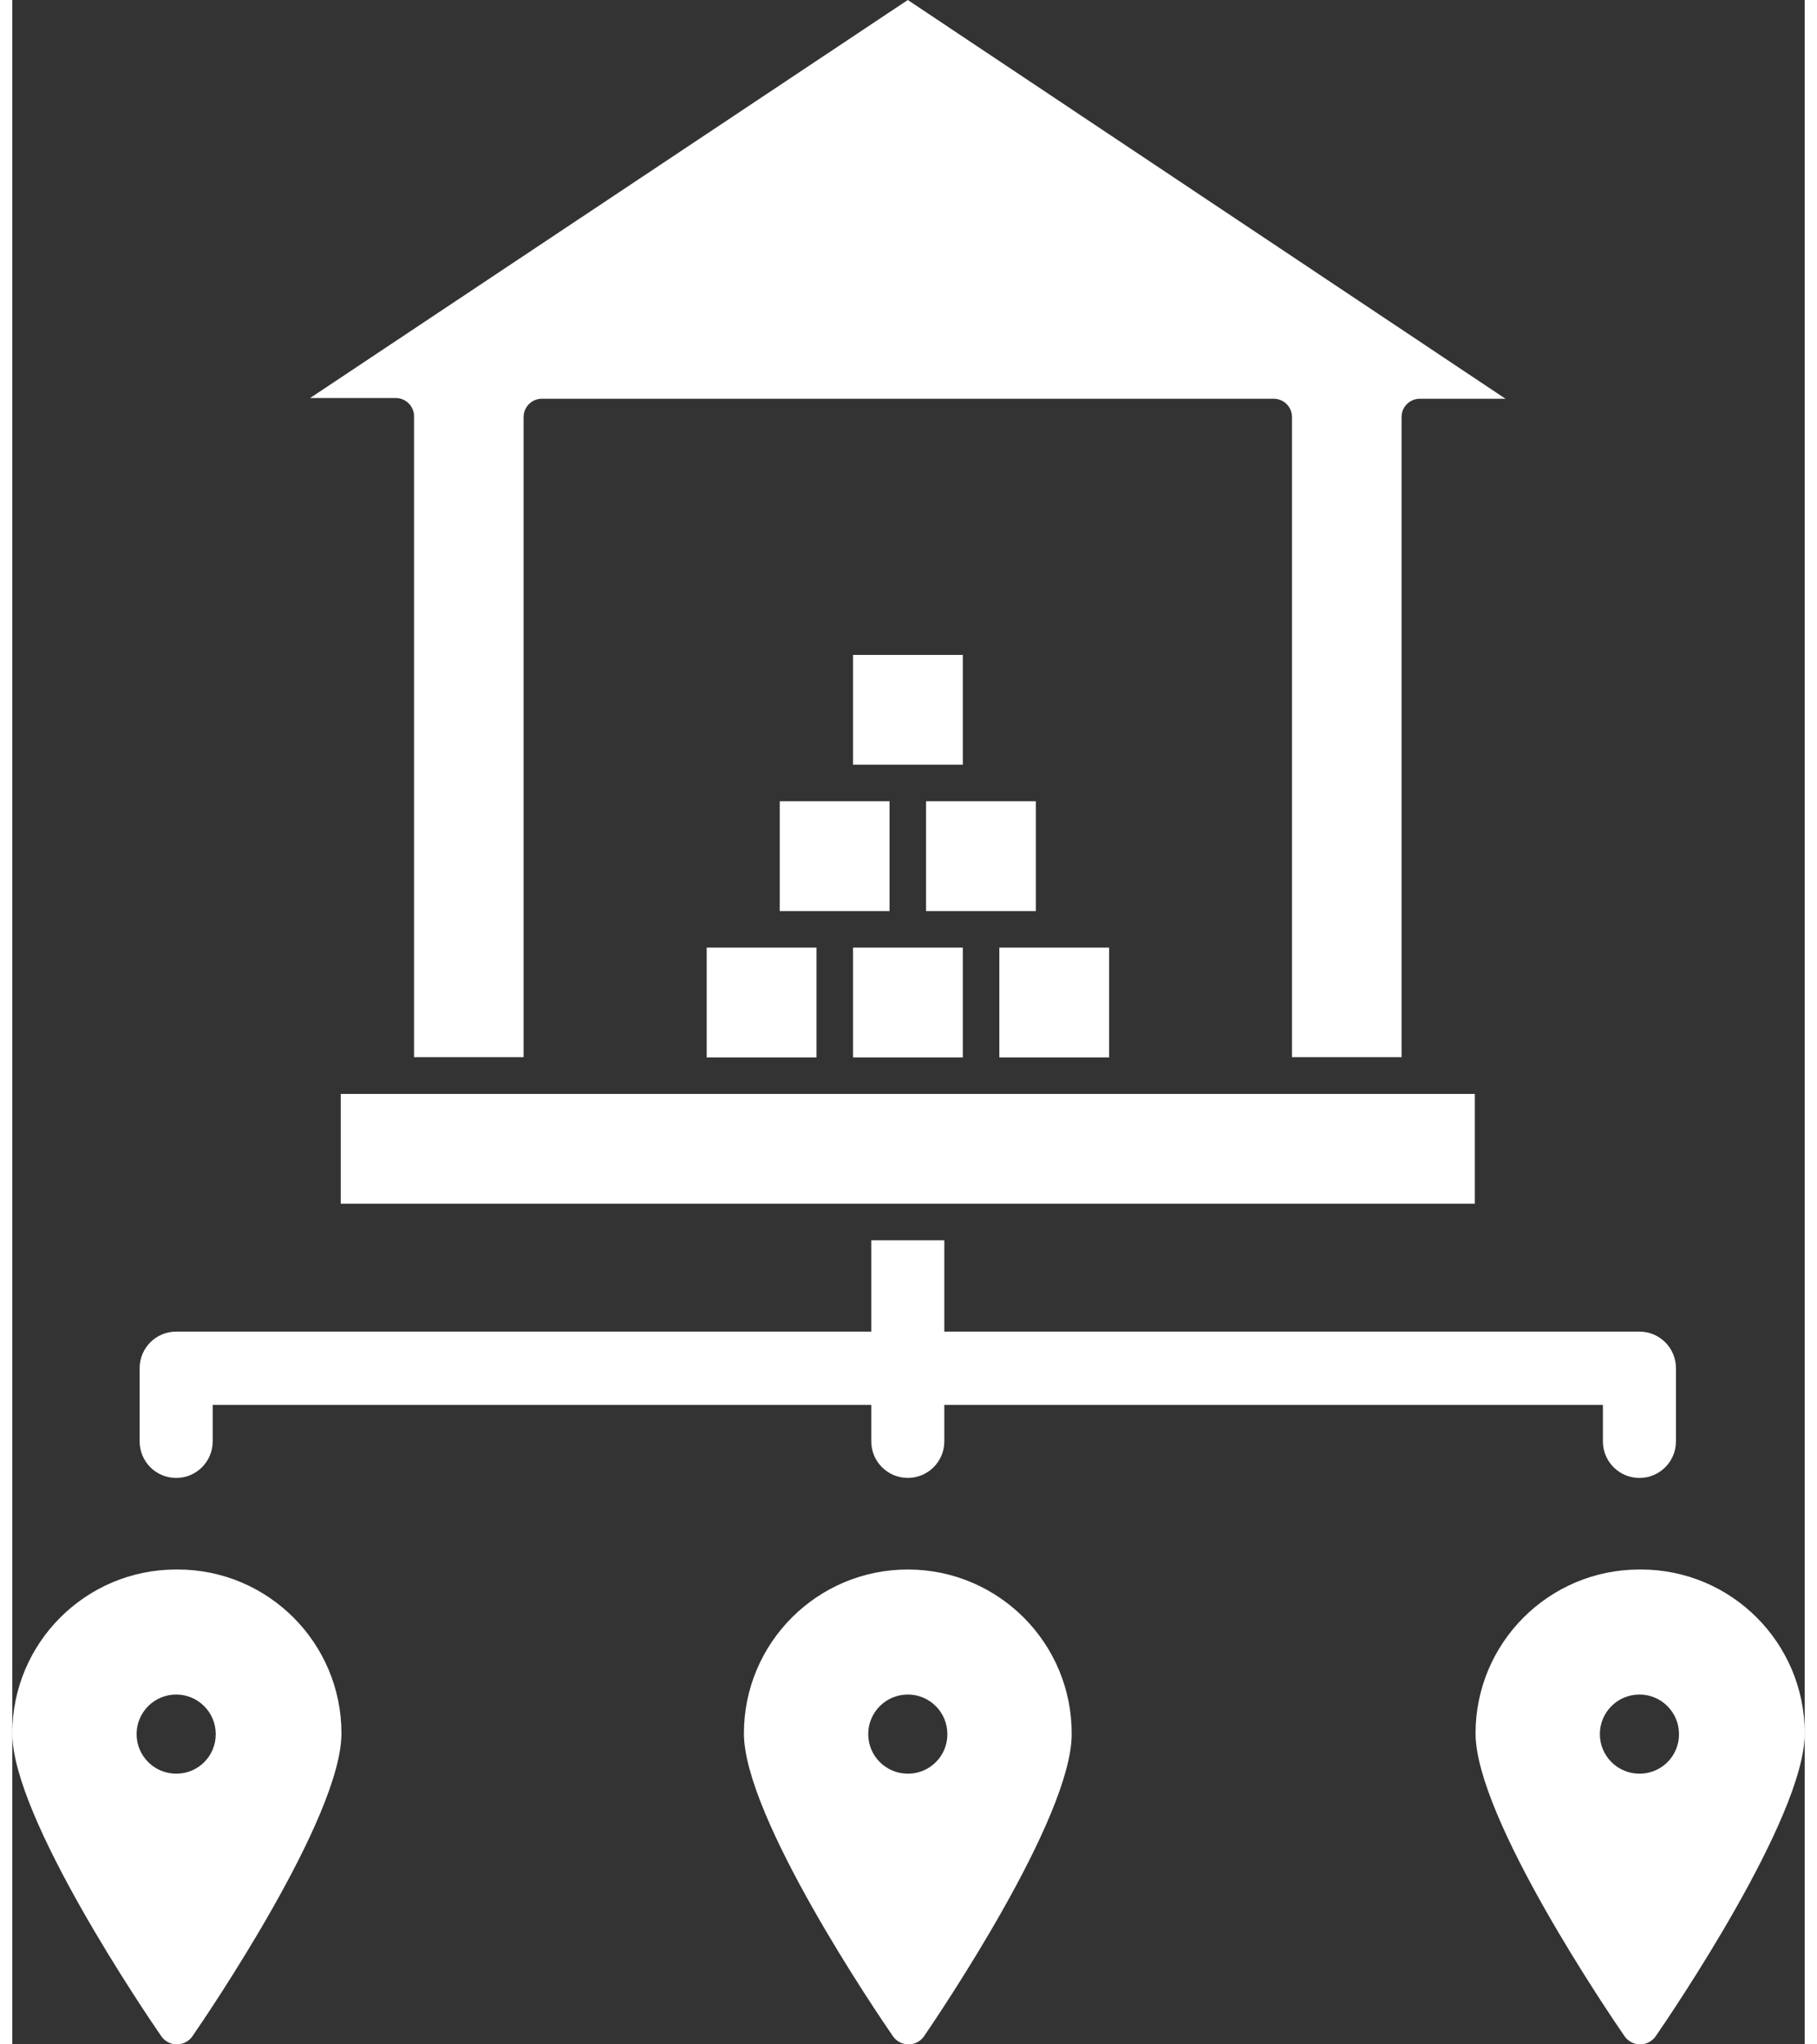
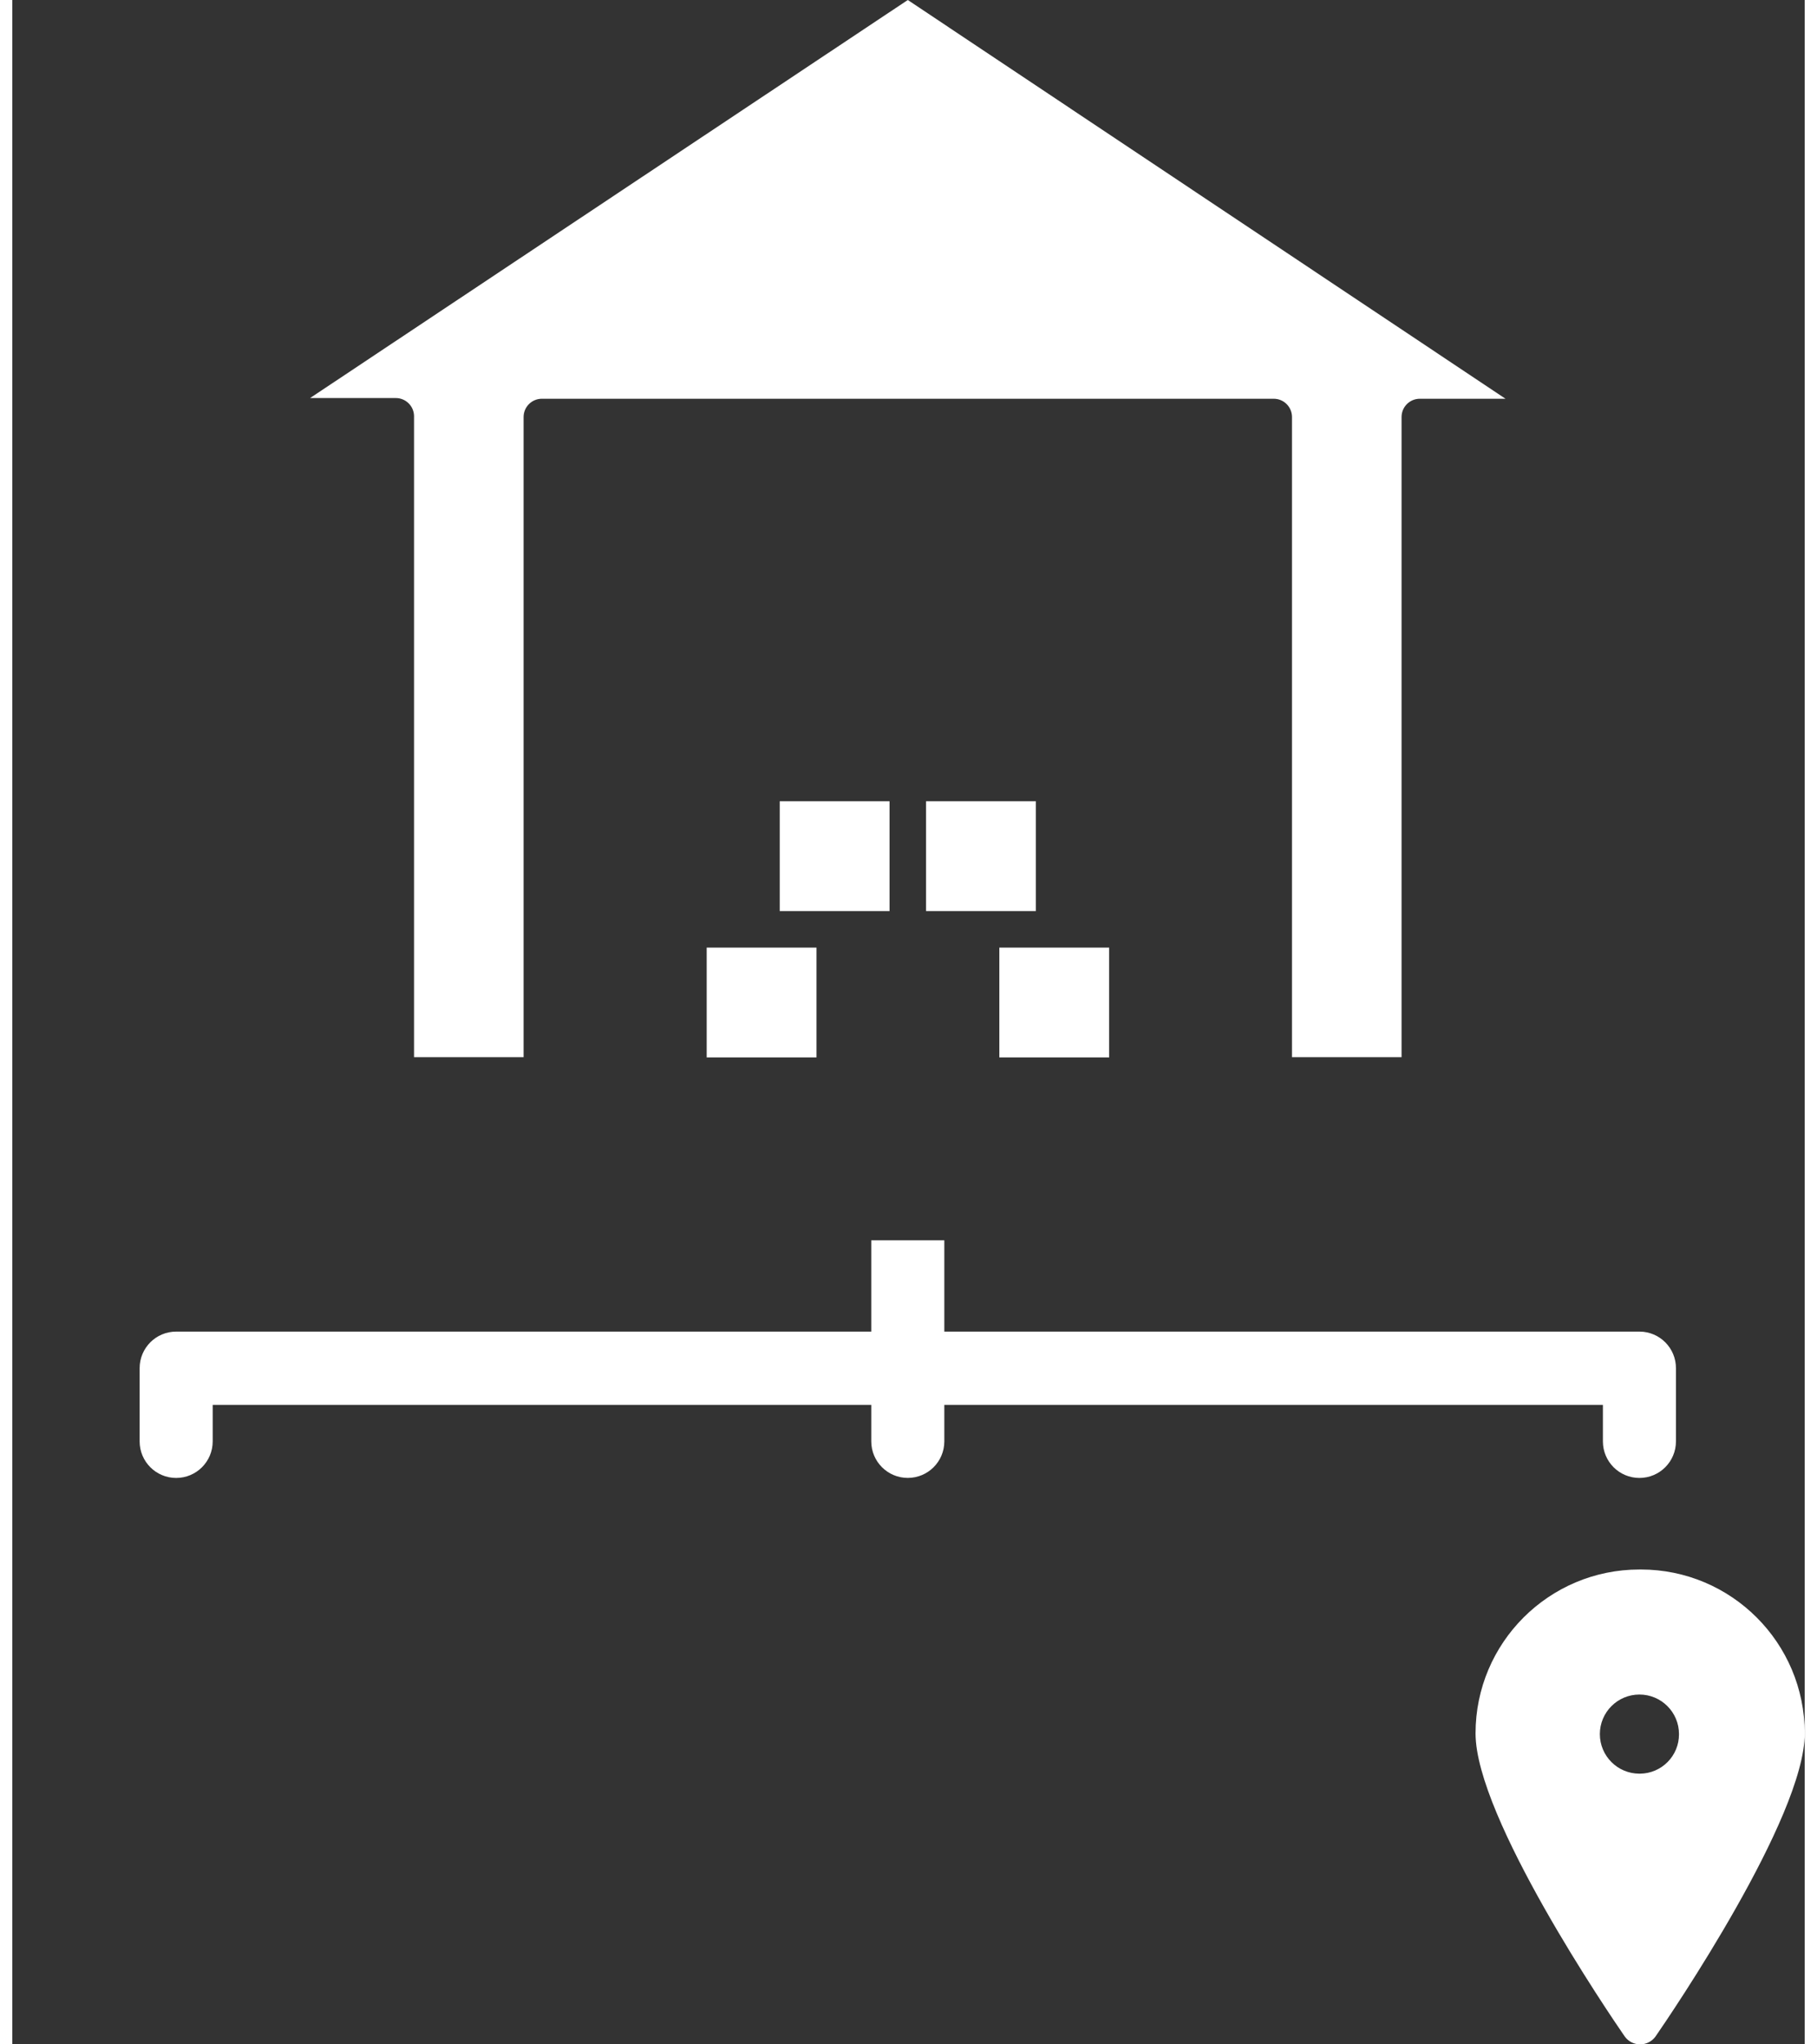
<svg xmlns="http://www.w3.org/2000/svg" version="1.1" id="Layer_1" x="0px" y="0px" width="72" height="81" viewBox="137.234 0 525.945 599.797" enable-background="new 137.234 0 525.945 599.797" xml:space="preserve">
  <rect x="137.234" y="0" width="525.945" height="599.797" fill="#333333" stroke="none" />
  <rect x="426.86" y="278.017" fill="#FFFFFF" width="32.219" height="32.219" />
  <rect x="340.989" y="278.017" fill="#FFFFFF" width="32.219" height="32.219" />
-   <rect x="383.925" y="278.017" fill="#FFFFFF" width="32.219" height="32.219" />
  <rect x="405.358" y="235.081" fill="#FFFFFF" width="32.219" height="32.219" />
  <rect x="362.423" y="235.081" fill="#FFFFFF" width="32.219" height="32.219" />
-   <rect x="383.925" y="192.146" fill="#FFFFFF" width="32.219" height="32.219" />
  <path fill="#FFFFFF" d="M255.118,122.35v187.817h32.15V122.35c0-2.959,2.398-5.359,5.358-5.359c0.023,0,0.046,0,0.069,0h214.609  c2.959-0.038,5.389,2.33,5.427,5.289c0,0.023,0,0.046,0,0.069v187.817h32.15V122.35c0-2.959,2.398-5.359,5.358-5.359  c0.022,0,0.046,0,0.069,0h25.074L400,0L224.616,116.785h25.075c2.959-0.041,5.39,2.326,5.431,5.285  C255.123,122.163,255.122,122.256,255.118,122.35z" />
-   <polygon fill="#FFFFFF" points="233.616,353.172 390.794,353.172 409.48,353.172 566.384,353.172 566.384,320.952 233.616,320.952   " />
-   <path fill="#FFFFFF" d="M185.322,460.477c-26.558,0-48.088,21.529-48.088,48.088c0,24.662,39.294,82.437,43.76,88.894  c1.782,2.504,5.256,3.09,7.76,1.309c0.506-0.36,0.948-0.803,1.309-1.309c4.465-6.457,43.76-64.231,43.76-88.894  c0.001-26.559-21.528-48.089-48.086-48.09C185.598,460.475,185.459,460.476,185.322,460.477z M185.322,520.38  c-6.412,0-11.61-5.197-11.61-11.609s5.198-11.61,11.61-11.61c6.412,0,11.61,5.198,11.61,11.61  c0.038,6.374-5.098,11.571-11.472,11.609C185.414,520.381,185.368,520.381,185.322,520.38z" />
-   <path fill="#FFFFFF" d="M400,460.477c-26.558,0-48.088,21.529-48.088,48.088c0,24.662,39.295,82.437,43.76,88.894  c1.782,2.504,5.256,3.09,7.76,1.309c0.506-0.36,0.948-0.803,1.309-1.309c4.26-6.251,43.348-63.888,43.348-88.688  c0.114-26.559-21.323-48.18-47.881-48.294C400.138,460.477,400.069,460.477,400,460.477z M400,520.38  c-6.412,0-11.61-5.197-11.61-11.609s5.198-11.61,11.61-11.61s11.609,5.198,11.609,11.61c0.039,6.374-5.098,11.571-11.472,11.609  C400.092,520.381,400.046,520.381,400,520.38z" />
  <path fill="#FFFFFF" d="M614.679,460.477c-26.559,0-48.088,21.529-48.088,48.088c0,24.662,39.294,82.437,43.76,88.894  c1.781,2.504,5.256,3.09,7.76,1.309c0.506-0.36,0.948-0.803,1.308-1.309c4.466-6.457,43.761-64.231,43.761-88.894  c0.001-26.559-21.528-48.089-48.086-48.09C614.954,460.475,614.816,460.476,614.679,460.477z M614.679,520.38  c-6.412,0-11.61-5.197-11.61-11.609s5.198-11.61,11.61-11.61c6.411,0,11.609,5.198,11.609,11.61  c0.038,6.374-5.098,11.571-11.472,11.609C614.771,520.381,614.725,520.381,614.679,520.38z" />
  <path fill="#FFFFFF" d="M185.322,433.616c5.918,0,10.717-4.799,10.717-10.717v-10.717h193.245v10.717  c0.005,5.918,4.807,10.713,10.725,10.708c5.912-0.005,10.704-4.796,10.708-10.708v-10.717h193.245v10.717  c0,5.918,4.798,10.717,10.717,10.717c5.918,0,10.717-4.799,10.717-10.717v-21.434c0.037-5.919-4.729-10.748-10.648-10.785  c-0.022-0.001-0.046-0.001-0.068-0.001H410.717v-26.791h-21.434v26.791H185.322c-5.919,0-10.717,4.798-10.717,10.717  c0,0.023,0,0.046,0,0.069v21.434C174.605,428.817,179.403,433.616,185.322,433.616z" />
</svg>